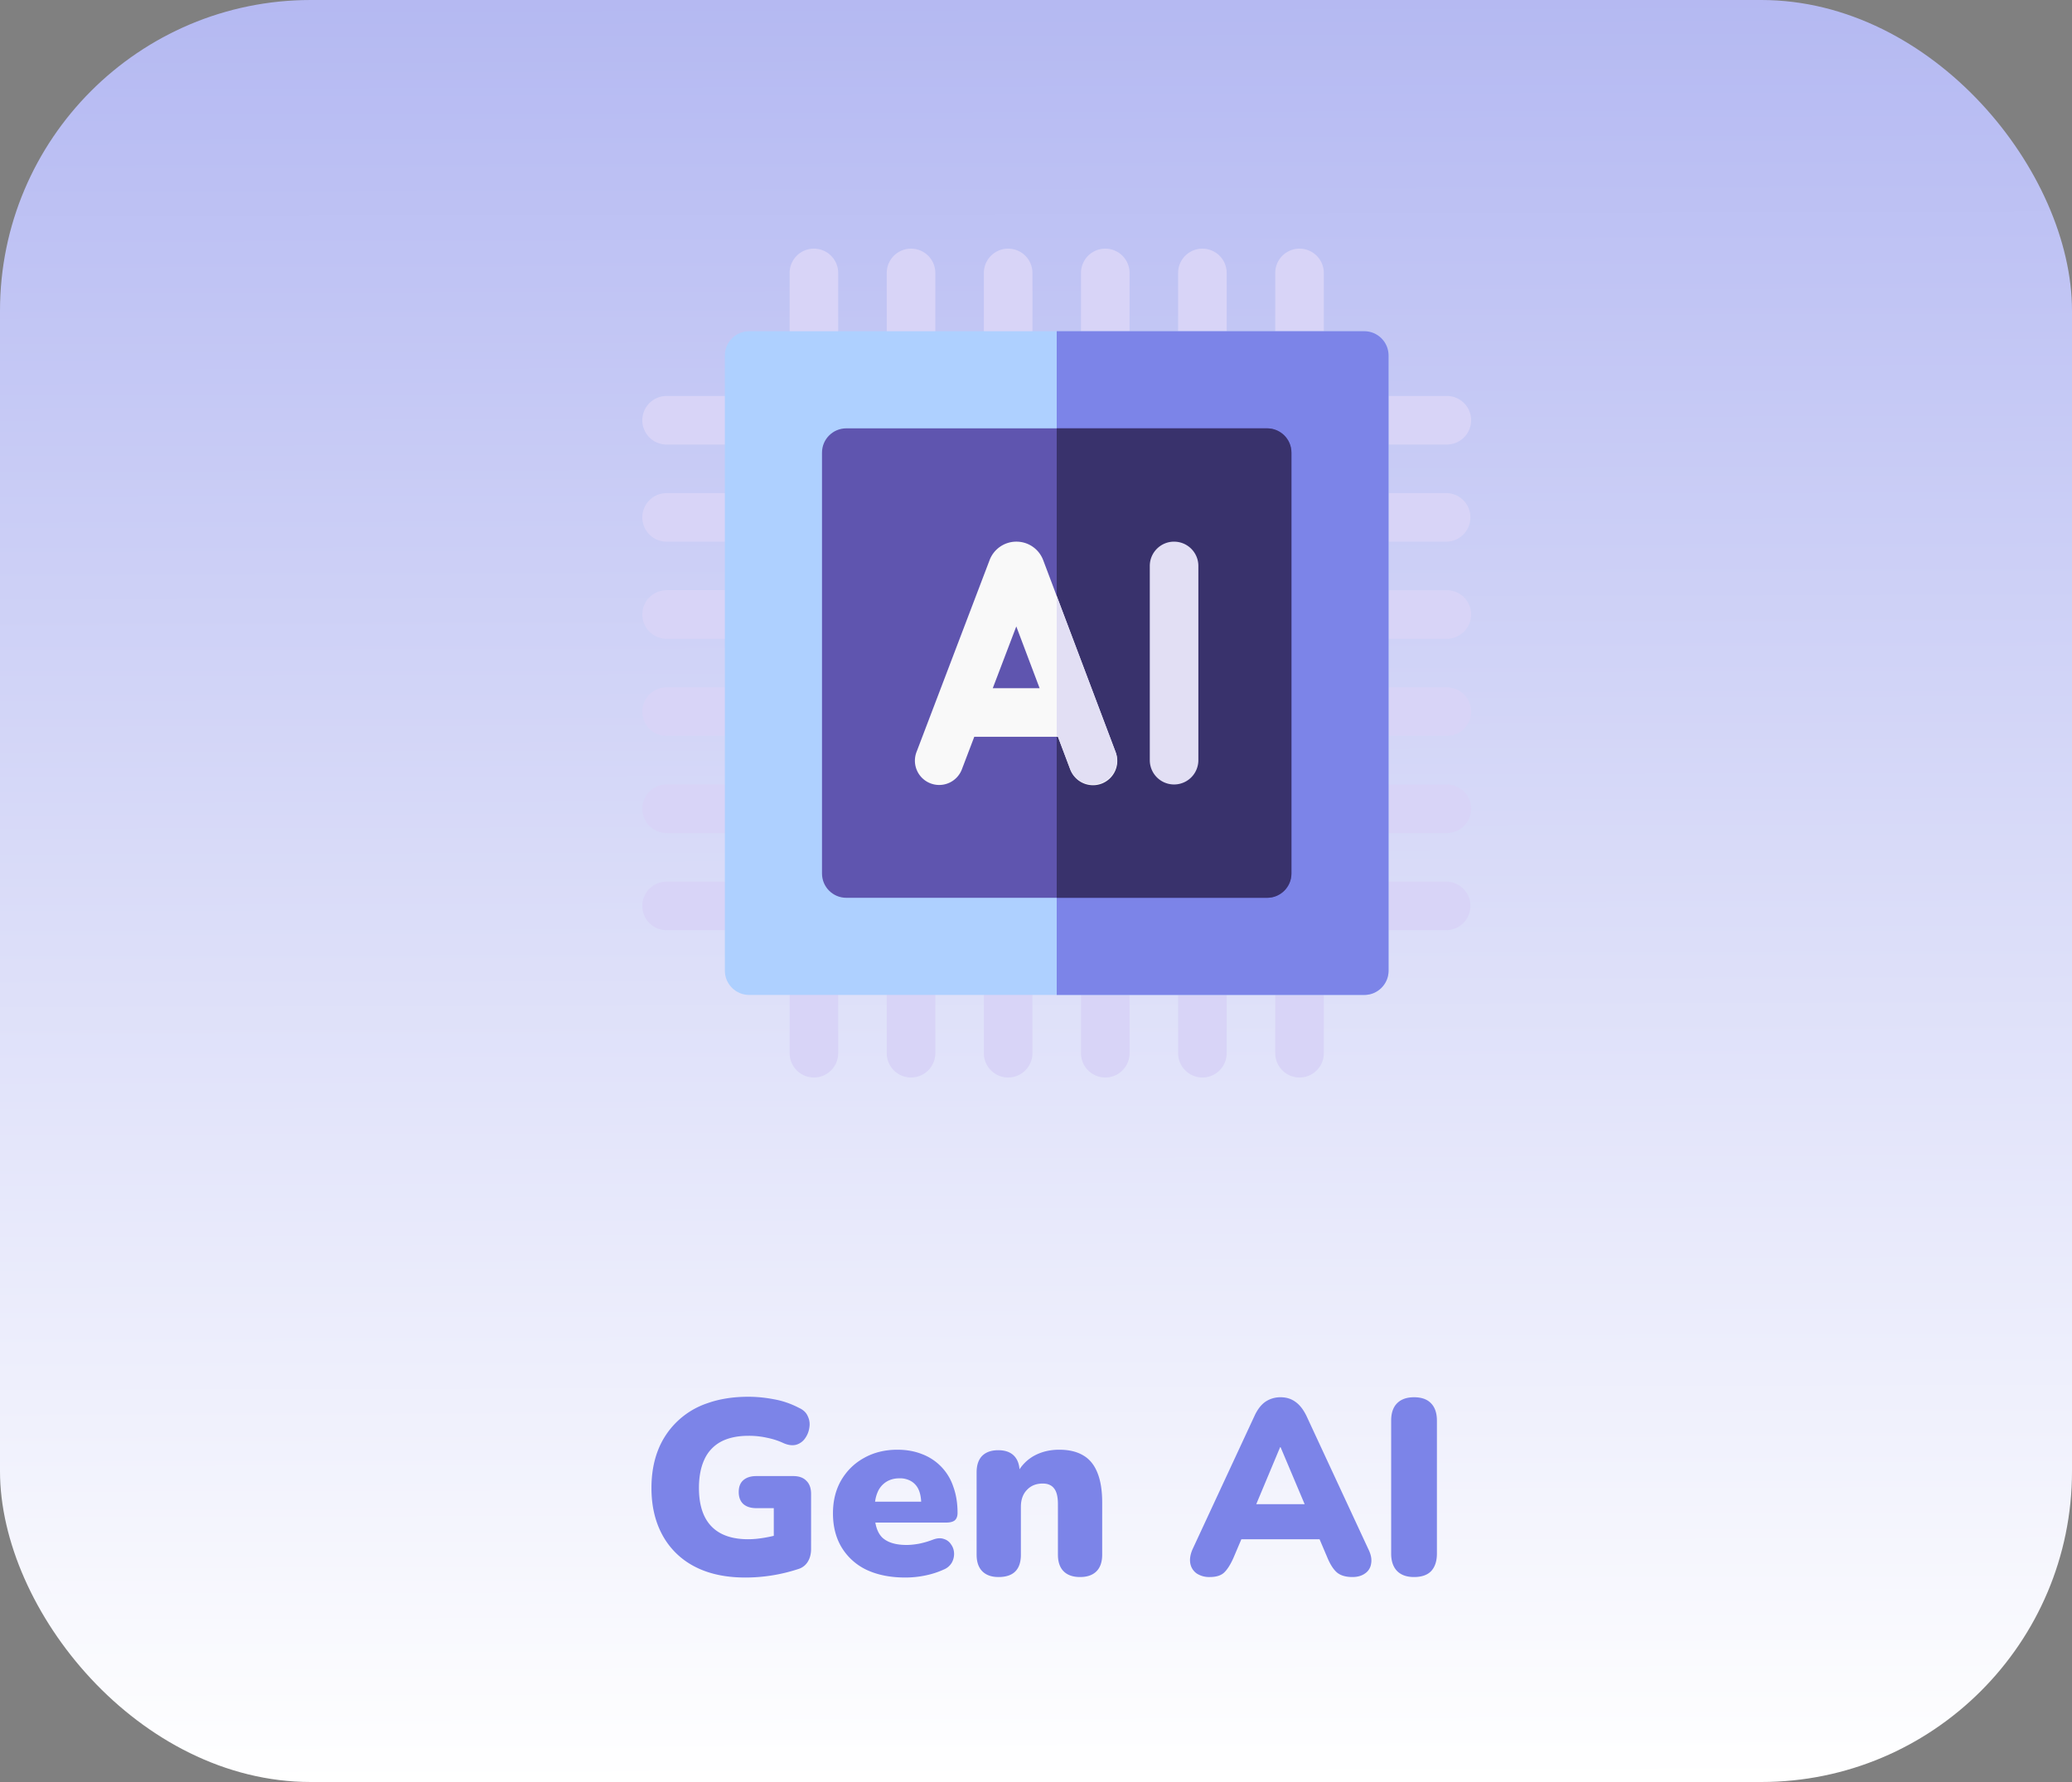
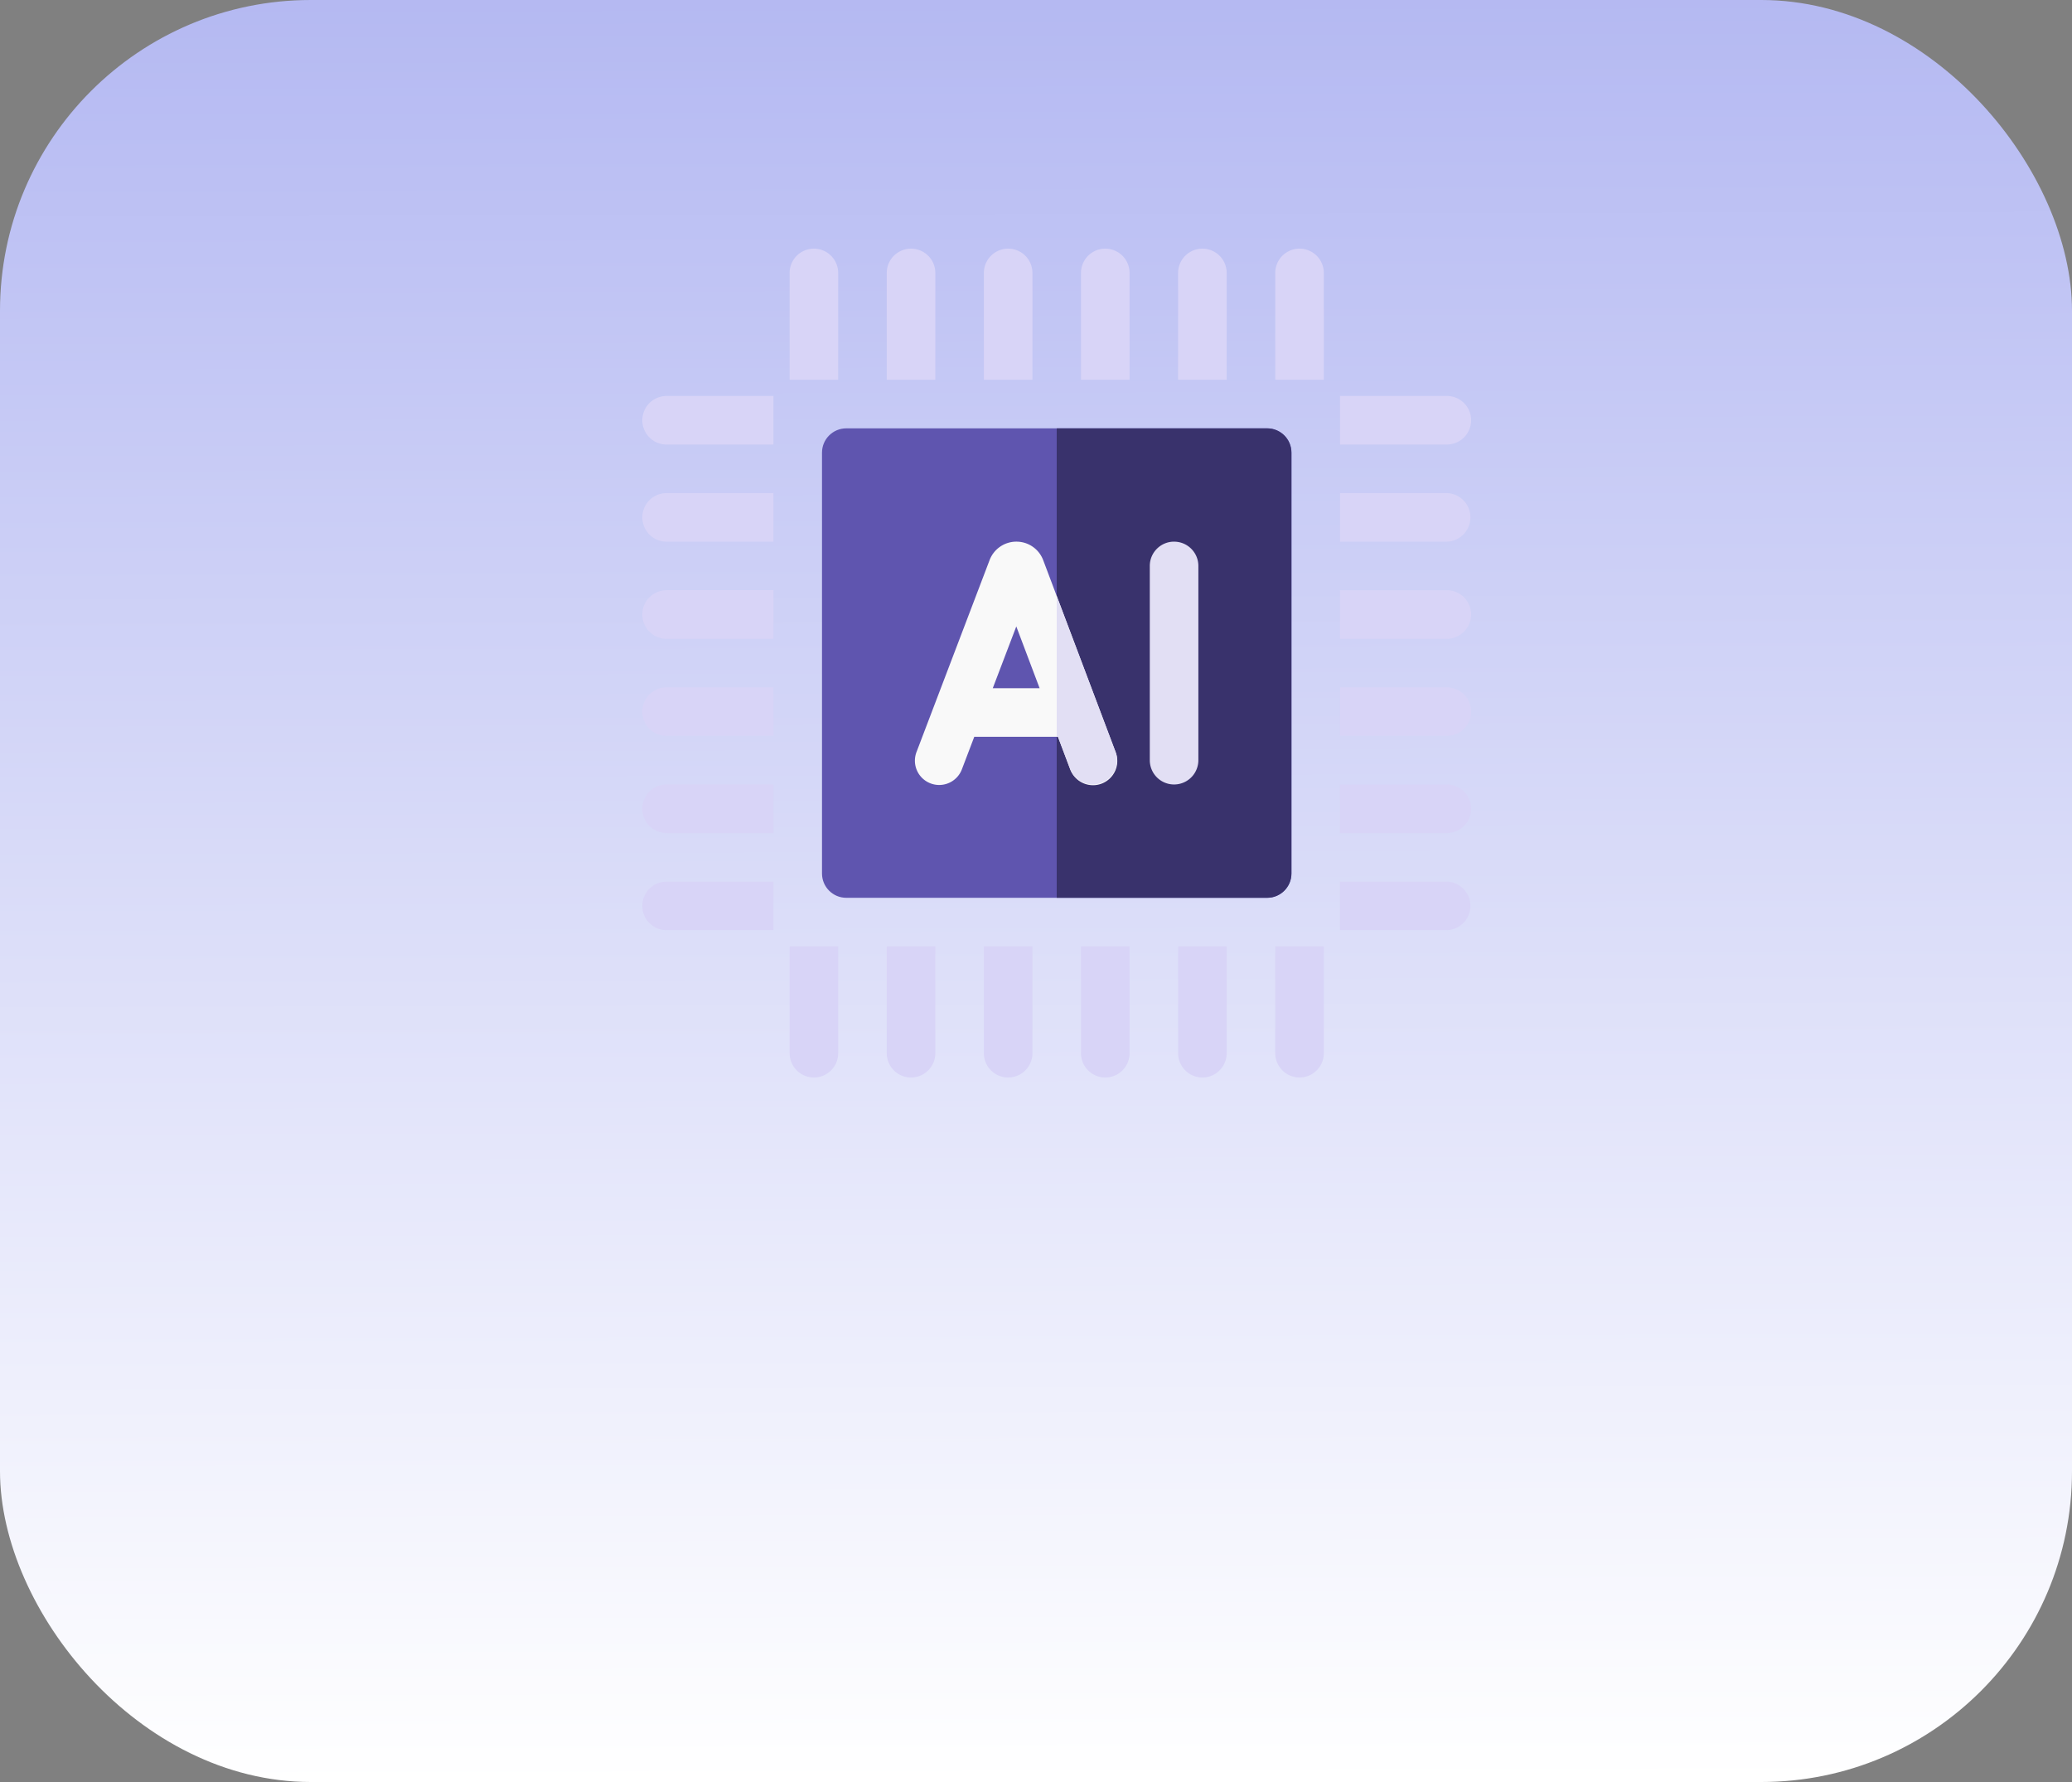
<svg xmlns="http://www.w3.org/2000/svg" width="100" height="86" fill="none" viewBox="0 0 100 86">
  <rect x="0" y="0" width="100" height="86" fill="#808080" stroke="none" />
  <rect width="100" height="86" fill="url(#paint0_linear_5059_4174)" rx="15" />
-   <path fill="#7C84E8" d="M35.977 76.132c-.968 0-1.792-.18-2.472-.54a3.684 3.684 0 0 1-1.536-1.512c-.352-.648-.528-1.404-.528-2.268 0-.672.104-1.276.312-1.812a3.872 3.872 0 0 1 2.388-2.28c.584-.208 1.244-.312 1.98-.312.4 0 .808.04 1.224.12.416.072.824.212 1.224.42.208.096.348.232.42.408.08.168.104.348.072.54a1.149 1.149 0 0 1-.204.516.783.783 0 0 1-.432.312c-.184.048-.392.02-.624-.084-.24-.112-.5-.196-.78-.252a3.976 3.976 0 0 0-.888-.096c-.536 0-.984.096-1.344.288a1.822 1.822 0 0 0-.792.852c-.176.376-.264.836-.264 1.38 0 .816.2 1.432.6 1.848.4.416.992.624 1.776.624.24 0 .5-.024.78-.072.288-.048.576-.116.864-.204l-.408.828v-2.052h-.84c-.272 0-.484-.068-.636-.204-.144-.136-.216-.328-.216-.576 0-.248.072-.436.216-.564.152-.136.364-.204.636-.204h1.776c.28 0 .492.076.636.228.152.144.228.356.228.636v2.652c0 .24-.052.444-.156.612a.805.805 0 0 1-.468.36 8.161 8.161 0 0 1-2.544.408Zm7.717 0c-.72 0-1.345-.124-1.873-.372a2.815 2.815 0 0 1-1.2-1.08c-.28-.464-.42-1.012-.42-1.644 0-.608.133-1.14.396-1.596.273-.464.64-.824 1.105-1.08.471-.264 1.008-.396 1.608-.396.44 0 .84.072 1.2.216a2.526 2.526 0 0 1 1.5 1.572c.136.376.204.796.204 1.26 0 .16-.044.28-.133.36-.088.072-.228.108-.42.108H41.99v-1.008h2.665l-.193.156c0-.296-.04-.536-.12-.72a.886.886 0 0 0-.36-.42 1.06 1.06 0 0 0-.575-.144c-.248 0-.465.06-.648.18a1.08 1.08 0 0 0-.409.504c-.095.224-.143.504-.143.84v.108c0 .568.123.976.371 1.224.257.24.648.36 1.177.36.175 0 .376-.02.6-.06.232-.048.452-.112.66-.192.207-.08.387-.092.54-.036a.613.613 0 0 1 .347.264c.088.12.136.26.144.42a.87.87 0 0 1-.108.456.794.794 0 0 1-.395.336c-.28.128-.58.224-.9.288a4.706 4.706 0 0 1-.949.096Zm4.496-.024c-.336 0-.596-.092-.78-.276-.184-.184-.276-.452-.276-.804v-3.972c0-.344.088-.608.264-.792.184-.184.444-.276.78-.276s.592.092.768.276c.176.184.264.448.264.792v.564l-.132-.492a2.03 2.03 0 0 1 .816-.864c.36-.2.768-.3 1.224-.3.472 0 .86.092 1.164.276.304.176.532.456.684.84.152.376.228.852.228 1.428v2.52c0 .352-.092.62-.276.804-.184.184-.448.276-.792.276-.344 0-.608-.092-.792-.276-.184-.184-.276-.452-.276-.804v-2.436c0-.36-.064-.616-.192-.768-.12-.152-.3-.228-.54-.228-.32 0-.576.104-.768.312-.192.2-.288.472-.288.816v2.304c0 .72-.36 1.08-1.08 1.08Zm10.195 0a1.1 1.1 0 0 1-.624-.168.752.752 0 0 1-.312-.48c-.04-.208-.004-.44.108-.696l2.988-6.432c.144-.312.32-.54.528-.684a1.29 1.29 0 0 1 .732-.216c.272 0 .508.072.708.216.208.144.388.372.54.684l2.988 6.432c.128.256.172.488.132.696a.674.674 0 0 1-.3.48c-.16.112-.36.168-.6.168-.32 0-.568-.072-.744-.216-.168-.144-.32-.376-.456-.696l-.648-1.524.84.612H59.32l.852-.612-.648 1.524c-.144.32-.292.552-.444.696-.152.144-.384.216-.696.216Zm3.396-6.264-1.392 3.324-.336-.576h3.492l-.336.576-1.404-3.324h-.024Zm6.464 6.264c-.352 0-.624-.096-.816-.288-.192-.2-.288-.48-.288-.84v-6.42c0-.368.096-.648.288-.84.192-.192.464-.288.816-.288.36 0 .632.096.816.288.192.192.288.472.288.84v6.42c0 .36-.092.64-.276.84-.184.192-.46.288-.828.288Z" />
  <g clip-path="url(#clip0_5059_4174)">
    <path fill="#D8D4F7" d="M61.547 18.328h2.344v-5.156a1.172 1.172 0 0 0-2.344 0v5.156ZM56.86 18.328h2.343v-5.156a1.172 1.172 0 0 0-2.344 0v5.156ZM52.172 18.328h2.344v-5.156a1.172 1.172 0 0 0-2.344 0v5.156ZM47.484 18.328h2.344v-5.156a1.172 1.172 0 0 0-2.344 0v5.156ZM42.797 18.328h2.344v-5.156a1.172 1.172 0 0 0-2.344 0v5.156ZM38.11 18.328h2.343v-5.156a1.172 1.172 0 0 0-2.344 0v5.156ZM62.719 52c.647 0 1.172-.525 1.172-1.172v-5.156h-2.344v5.156c0 .647.525 1.172 1.172 1.172ZM58.031 52c.647 0 1.172-.525 1.172-1.172v-5.156H56.86v5.156c0 .647.525 1.172 1.172 1.172ZM53.344 52c.647 0 1.172-.525 1.172-1.172v-5.156h-2.344v5.156c0 .647.525 1.172 1.172 1.172ZM48.656 52c.647 0 1.172-.525 1.172-1.172v-5.156h-2.344v5.156c0 .647.525 1.172 1.172 1.172ZM43.969 52c.647 0 1.172-.525 1.172-1.172v-5.156h-2.344v5.156c0 .647.525 1.172 1.172 1.172ZM39.281 52c.647 0 1.172-.525 1.172-1.172v-5.156H38.11v5.156c0 .647.525 1.172 1.172 1.172ZM32.172 21.453h5.156V19.11h-5.156a1.172 1.172 0 0 0 0 2.344ZM32.172 26.14h5.156v-2.343h-5.156a1.172 1.172 0 0 0 0 2.344ZM32.172 30.828h5.156v-2.344h-5.156a1.172 1.172 0 0 0 0 2.344ZM32.172 35.516h5.156v-2.344h-5.156a1.172 1.172 0 0 0 0 2.344ZM32.172 40.203h5.156V37.86h-5.156a1.172 1.172 0 0 0 0 2.344ZM32.172 44.89h5.156v-2.343h-5.156a1.172 1.172 0 0 0 0 2.344ZM64.672 19.11v2.343h5.156a1.172 1.172 0 0 0 0-2.344h-5.156ZM64.672 26.14h5.156a1.172 1.172 0 0 0 0-2.343h-5.156v2.344ZM64.672 30.828h5.156a1.172 1.172 0 0 0 0-2.344h-5.156v2.344ZM64.672 35.516h5.156a1.172 1.172 0 0 0 0-2.344h-5.156v2.344ZM64.672 40.203h5.156a1.172 1.172 0 0 0 0-2.344h-5.156v2.344ZM64.672 44.89h5.156a1.172 1.172 0 0 0 0-2.343h-5.156v2.344Z" />
-     <path fill="#AED0FF" d="M65.844 15.984H36.156c-.647 0-1.172.525-1.172 1.172v29.688c0 .647.525 1.172 1.172 1.172h29.688c.647 0 1.172-.525 1.172-1.172V17.156c0-.647-.525-1.172-1.172-1.172Z" />
-     <path fill="#7C84E8" d="M67.016 46.844V17.156c0-.647-.525-1.172-1.172-1.172H51v32.032h14.844c.647 0 1.172-.525 1.172-1.172Z" />
    <path fill="#5F55AF" d="M61.156 20.672H40.844c-.647 0-1.172.525-1.172 1.172v20.312c0 .647.525 1.172 1.172 1.172h20.312c.647 0 1.172-.525 1.172-1.172V21.844c0-.647-.525-1.172-1.172-1.172Z" />
    <path fill="#39326C" d="M62.328 42.156V21.844c0-.647-.525-1.172-1.172-1.172H51v22.656h10.156c.647 0 1.172-.525 1.172-1.172Z" />
    <path fill="#F9F9F9" d="M50.346 27.03a1.38 1.38 0 0 0-1.293-.89h-.001a1.38 1.38 0 0 0-1.29.887l-3.52 9.243a1.172 1.172 0 1 0 2.19.834l.589-1.547h4.038l.583 1.544a1.172 1.172 0 1 0 2.192-.827l-3.488-9.244Zm-2.433 6.184 1.136-2.982 1.126 2.982h-2.262Z" />
    <path fill="#E2DFF4" d="M51.641 37.101a1.172 1.172 0 1 0 2.193-.828L51 28.764v6.794h.059l.582 1.544ZM56.664 26.14c-.647 0-1.172.525-1.172 1.172v9.375a1.172 1.172 0 0 0 2.344 0v-9.374c0-.648-.525-1.172-1.172-1.172Z" />
  </g>
  <defs>
    <linearGradient id="paint0_linear_5059_4174" x1="59" x2="58.63" y1="86" y2="-65.36" gradientUnits="userSpaceOnUse">
      <stop stop-color="#fff" />
      <stop offset="1" stop-color="#7C84E8" />
    </linearGradient>
    <clipPath id="clip0_5059_4174">
      <path fill="#fff" d="M31 12h40v40H31z" />
    </clipPath>
  </defs>
</svg>